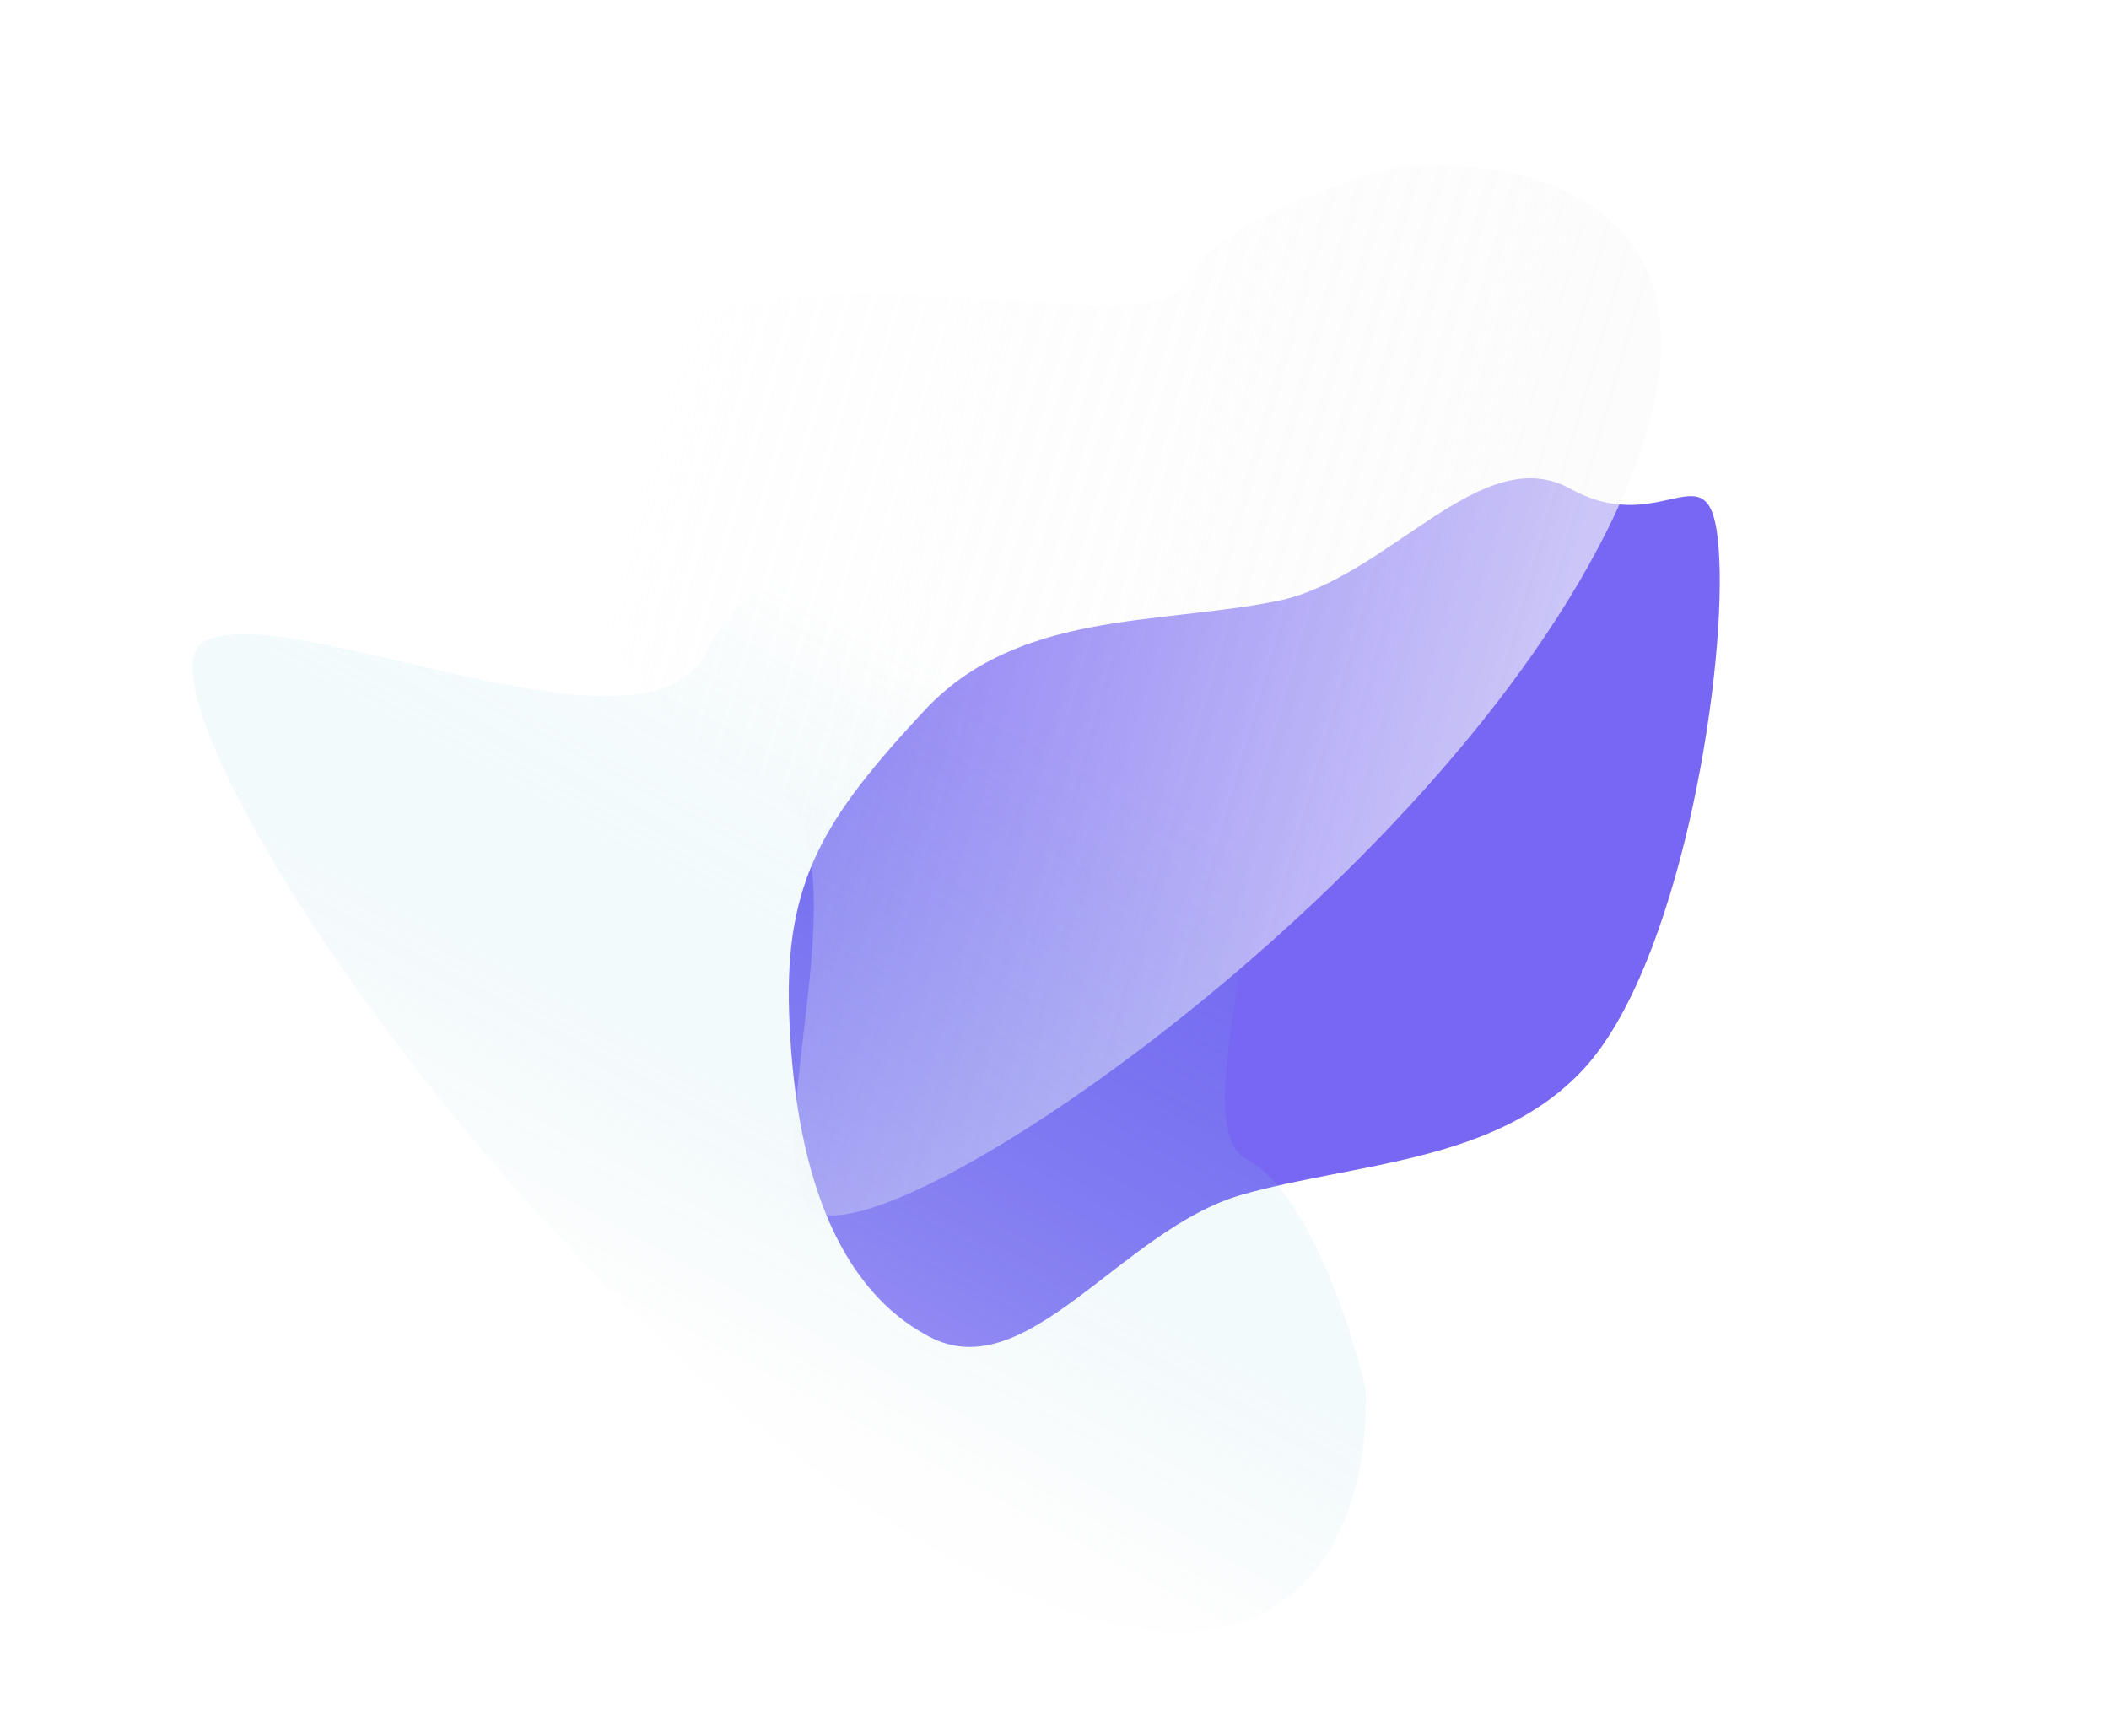
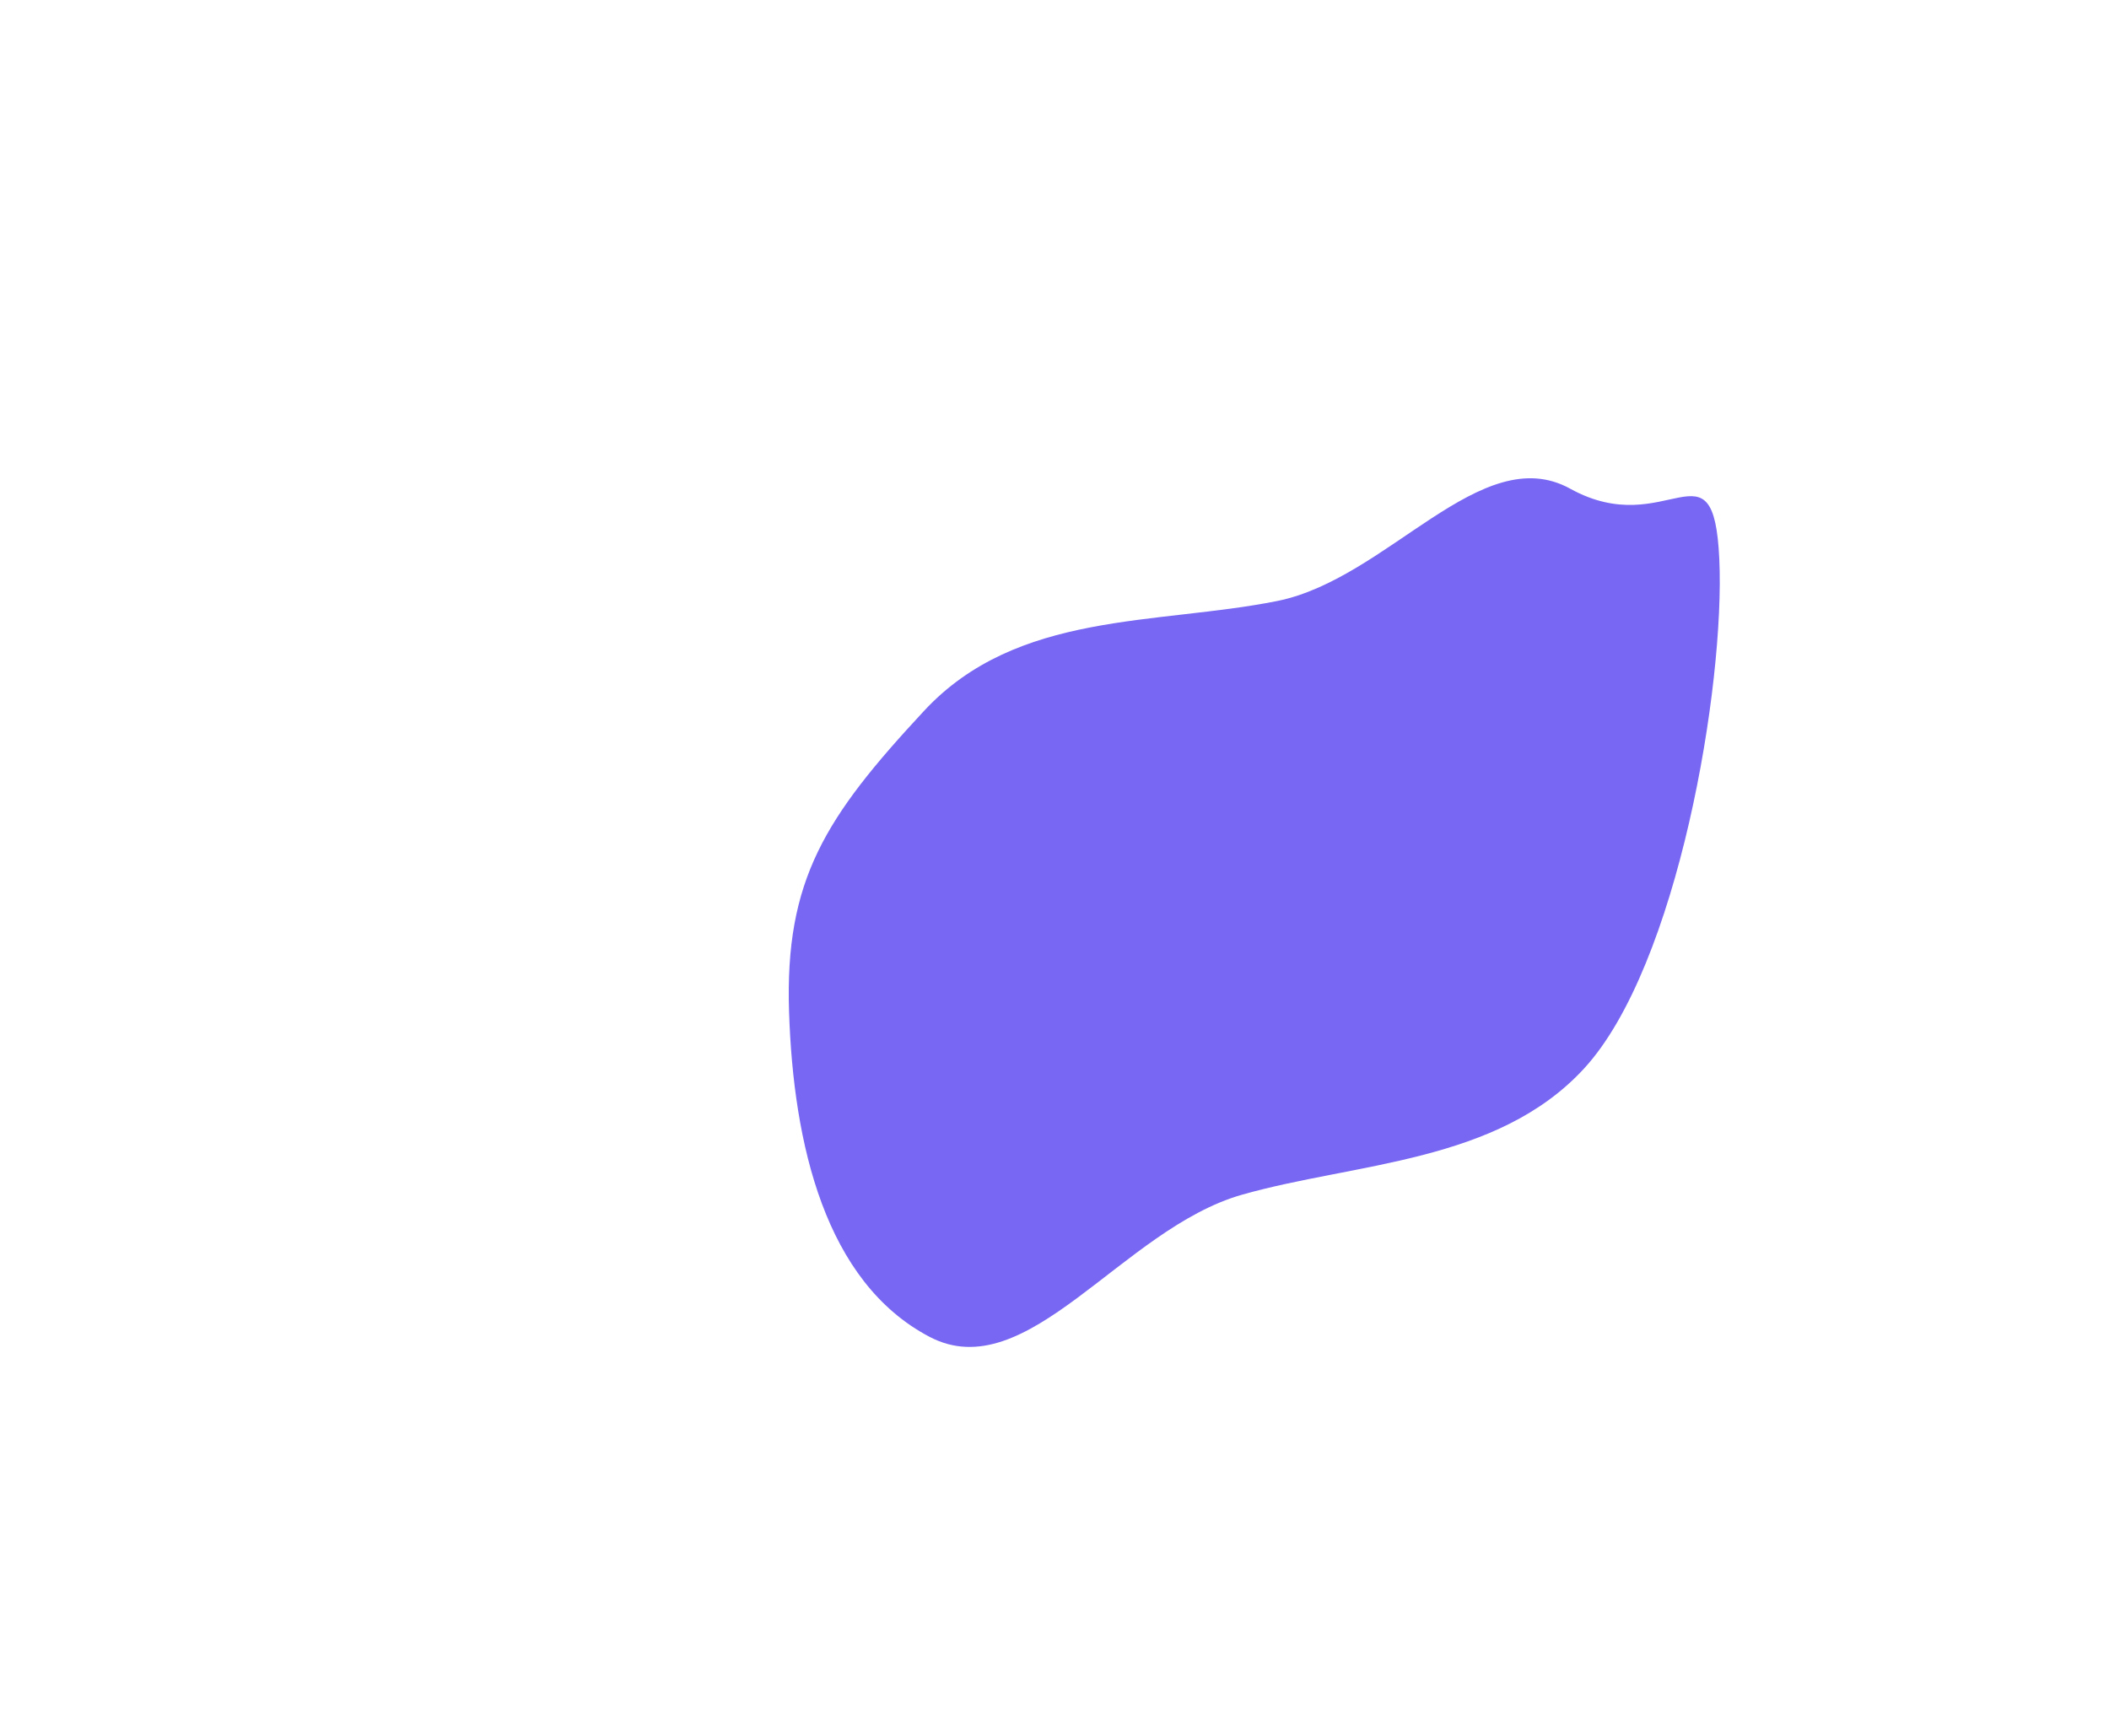
<svg xmlns="http://www.w3.org/2000/svg" width="2421" height="1993" viewBox="0 0 2421 1993" fill="none">
  <g filter="url(#filter0_f_5512_1284)">
    <path fill-rule="evenodd" clip-rule="evenodd" d="M1818.34 1226.77C1718.5 1335.23 1555.67 1334.59 1425.7 1371.57C1287.85 1410.81 1179.3 1593.71 1067 1534.68C947.291 1471.77 910.762 1313.46 905.8 1161.87C900.83 1010.01 947.243 938.166 1060.91 815.932C1167.76 701.04 1327.43 717.731 1466.05 689.985C1593.3 664.516 1700.25 504.618 1802.47 561.036C1914.03 622.607 1967.13 499.455 1973.65 641.971C1980.25 786.419 1926.26 1109.52 1818.34 1226.77Z" fill="#7767F3" />
  </g>
  <g style="mix-blend-mode:overlay" opacity="0.8" filter="url(#filter1_f_5512_1284)">
-     <path d="M1856 585.767C2018.04 235.5 1754.64 176.927 1602.68 191.423C1533.16 210.033 1387.2 262.641 1359.54 324.198C1324.98 401.146 923.273 271.147 733.185 388.671C543.098 506.195 709.347 841.481 862.477 889.11C1015.61 936.738 866.058 1300.18 928.109 1384.91C990.159 1469.64 1653.46 1023.6 1856 585.767Z" fill="url(#paint0_linear_5512_1284)" fill-opacity="0.8" />
-   </g>
+     </g>
  <g opacity="0.3" filter="url(#filter2_f_5512_1284)">
-     <path d="M1094.54 1789.9C1488.08 2005.94 1573.98 1750.13 1567.74 1595.22C1551.05 1522.52 1500.35 1367.84 1431.13 1330.7C1344.61 1284.28 1522.61 900.316 1399.96 691.433C1277.3 482.55 878.366 598.699 812.737 745.355C747.108 892.012 337.479 686.516 235.281 736.007C133.083 785.497 602.615 1519.85 1094.54 1789.9Z" fill="url(#paint1_linear_5512_1284)" />
-   </g>
+     </g>
  <defs>
    <filter id="filter0_f_5512_1284" x="459.196" y="102.819" width="1961.24" height="1889.74" filterUnits="userSpaceOnUse" color-interpolation-filters="sRGB">
      <feFlood flood-opacity="0" result="BackgroundImageFix" />
      <feBlend mode="normal" in="SourceGraphic" in2="BackgroundImageFix" result="shape" />
      <feGaussianBlur stdDeviation="223.123" result="effect1_foregroundBlur_5512_1284" />
    </filter>
    <filter id="filter1_f_5512_1284" x="537.473" y="78.854" width="1480.01" height="1427.08" filterUnits="userSpaceOnUse" color-interpolation-filters="sRGB">
      <feFlood flood-opacity="0" result="BackgroundImageFix" />
      <feBlend mode="normal" in="SourceGraphic" in2="BackgroundImageFix" result="shape" />
      <feGaussianBlur stdDeviation="55.294" result="effect1_foregroundBlur_5512_1284" />
    </filter>
    <filter id="filter2_f_5512_1284" x="181.494" y="538.215" width="1426.22" height="1374.44" filterUnits="userSpaceOnUse" color-interpolation-filters="sRGB">
      <feFlood flood-opacity="0" result="BackgroundImageFix" />
      <feBlend mode="normal" in="SourceGraphic" in2="BackgroundImageFix" result="shape" />
      <feGaussianBlur stdDeviation="19.833" result="effect1_foregroundBlur_5512_1284" />
    </filter>
    <linearGradient id="paint0_linear_5512_1284" x1="676.511" y1="387.814" x2="1787.9" y2="707.98" gradientUnits="userSpaceOnUse">
      <stop stop-color="#FAFAFA" stop-opacity="0" />
      <stop offset="1" stop-color="#FAFAFA" />
    </linearGradient>
    <linearGradient id="paint1_linear_5512_1284" x1="687.86" y1="1482.4" x2="1078.45" y2="765.737" gradientUnits="userSpaceOnUse">
      <stop stop-color="#FAFAFA" />
      <stop offset="1" stop-color="#58C2D5" stop-opacity="0" />
    </linearGradient>
  </defs>
</svg>